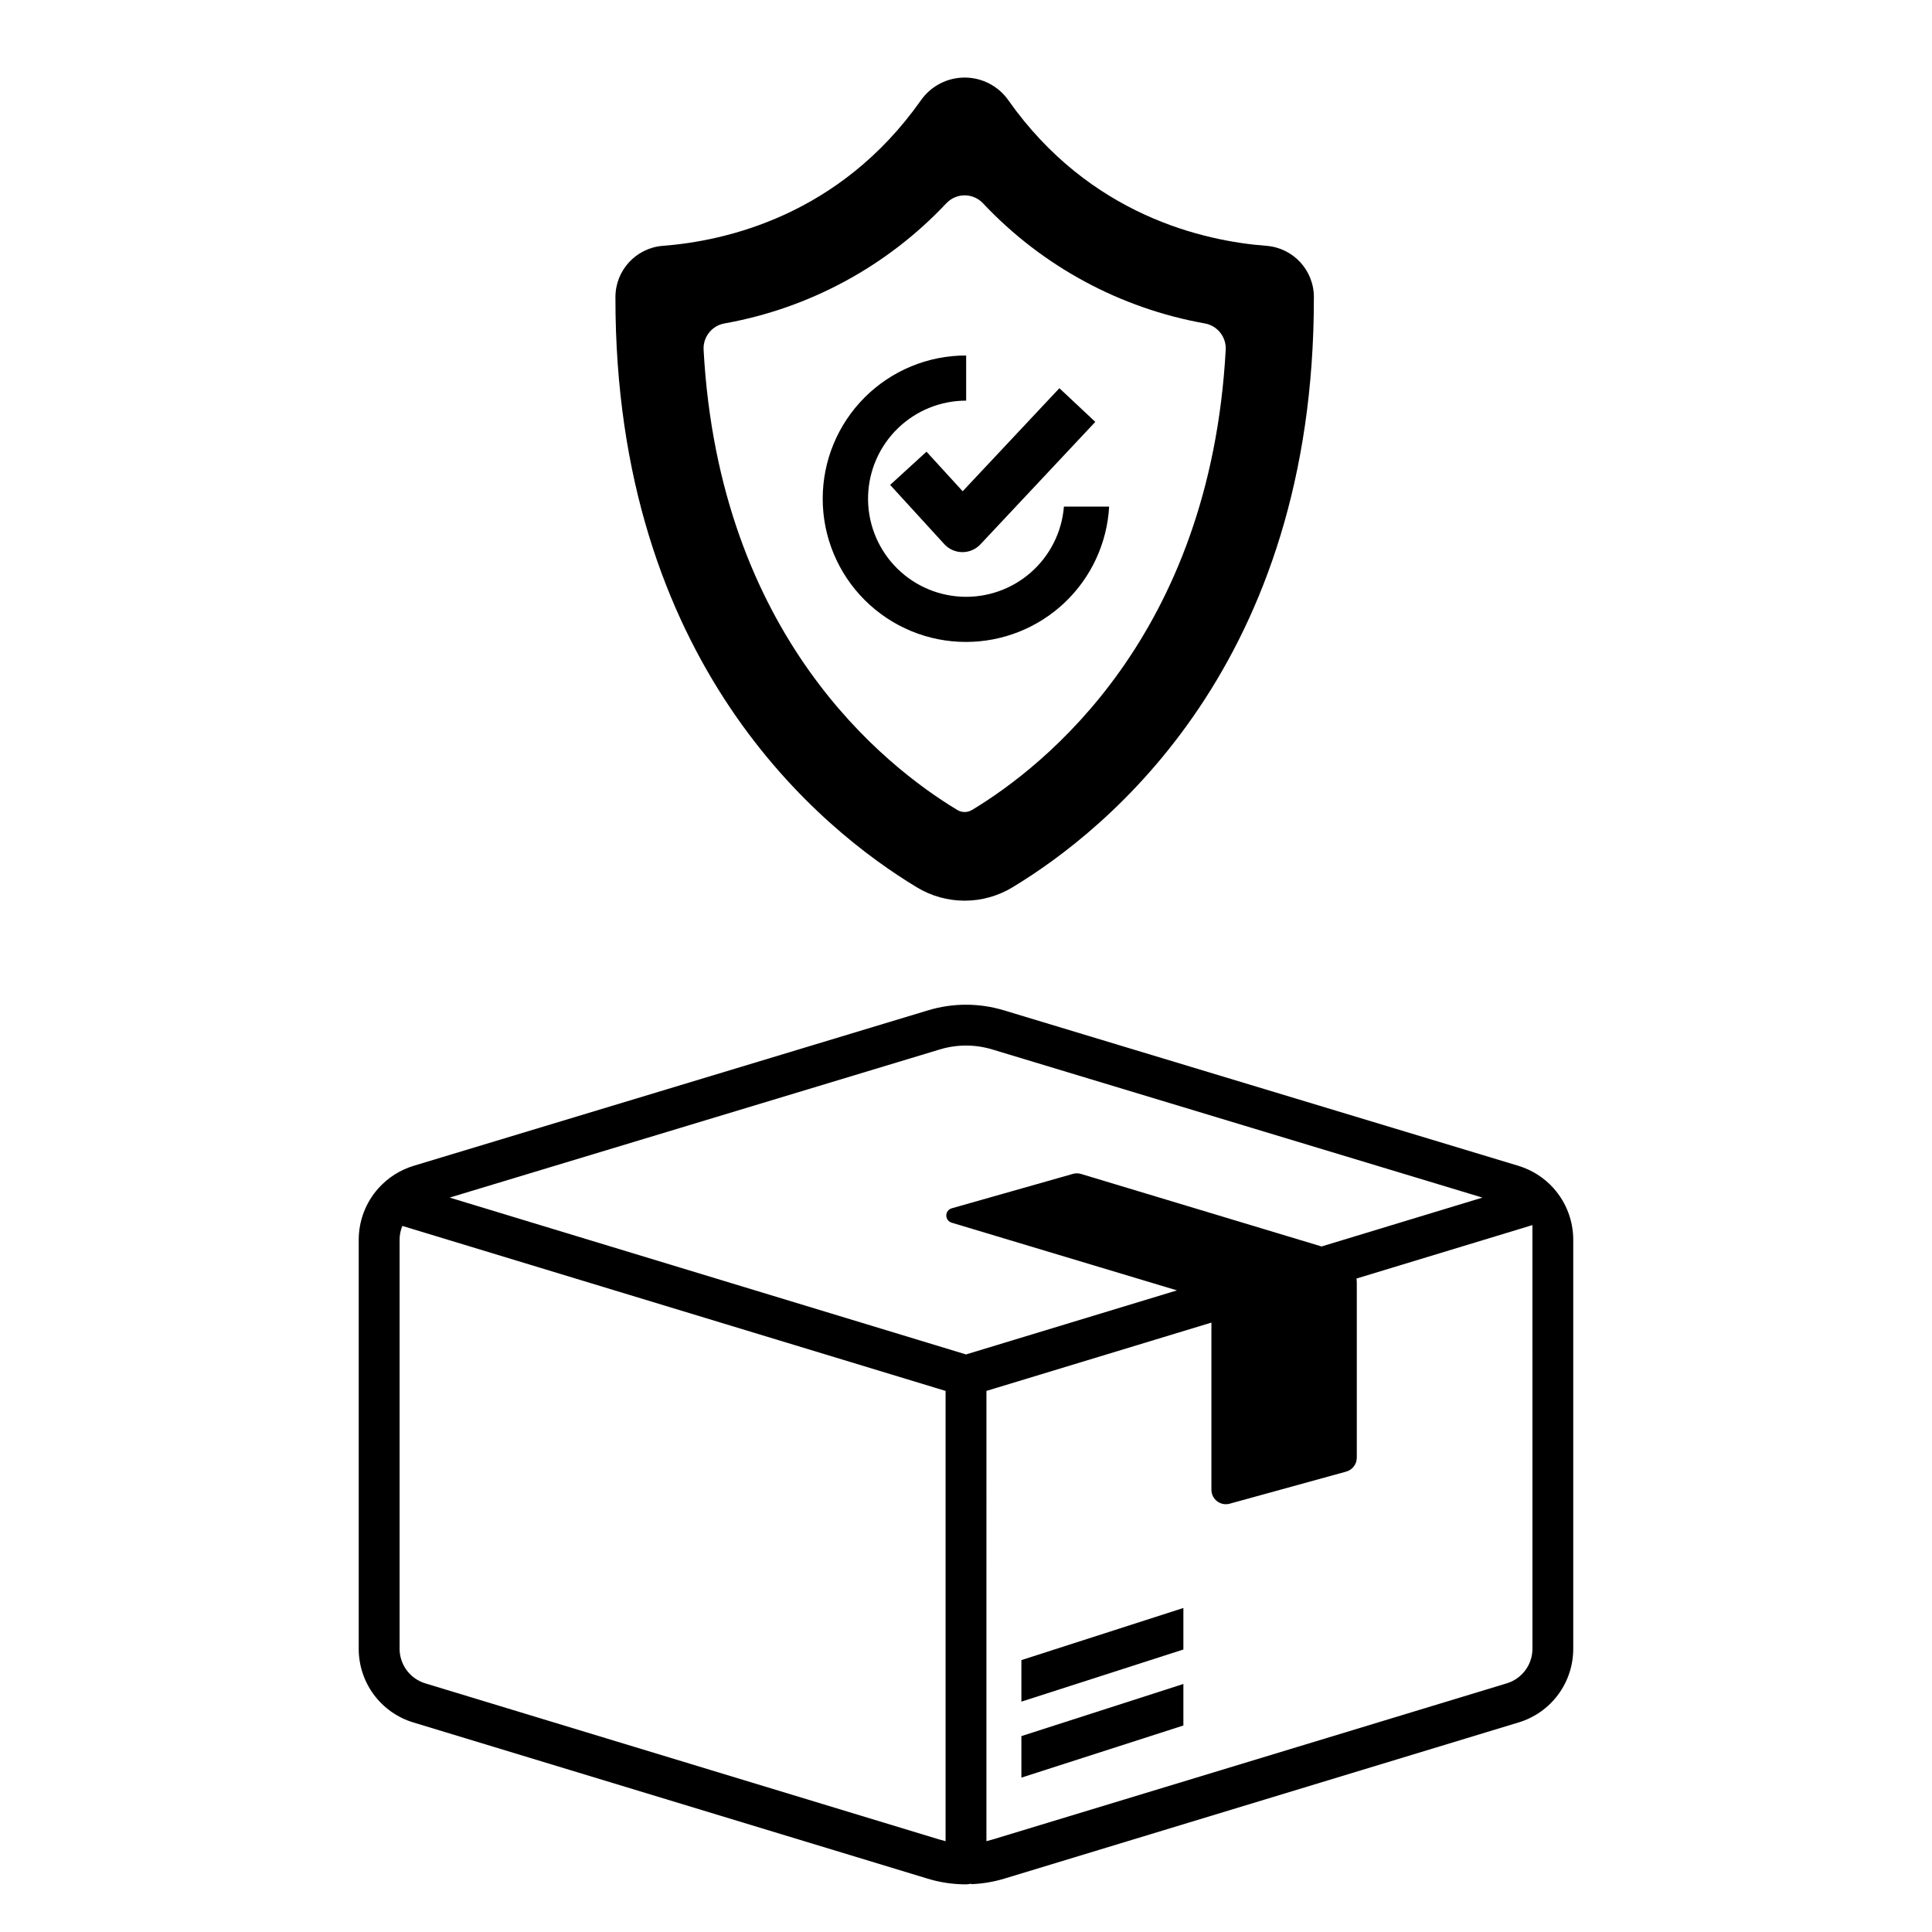
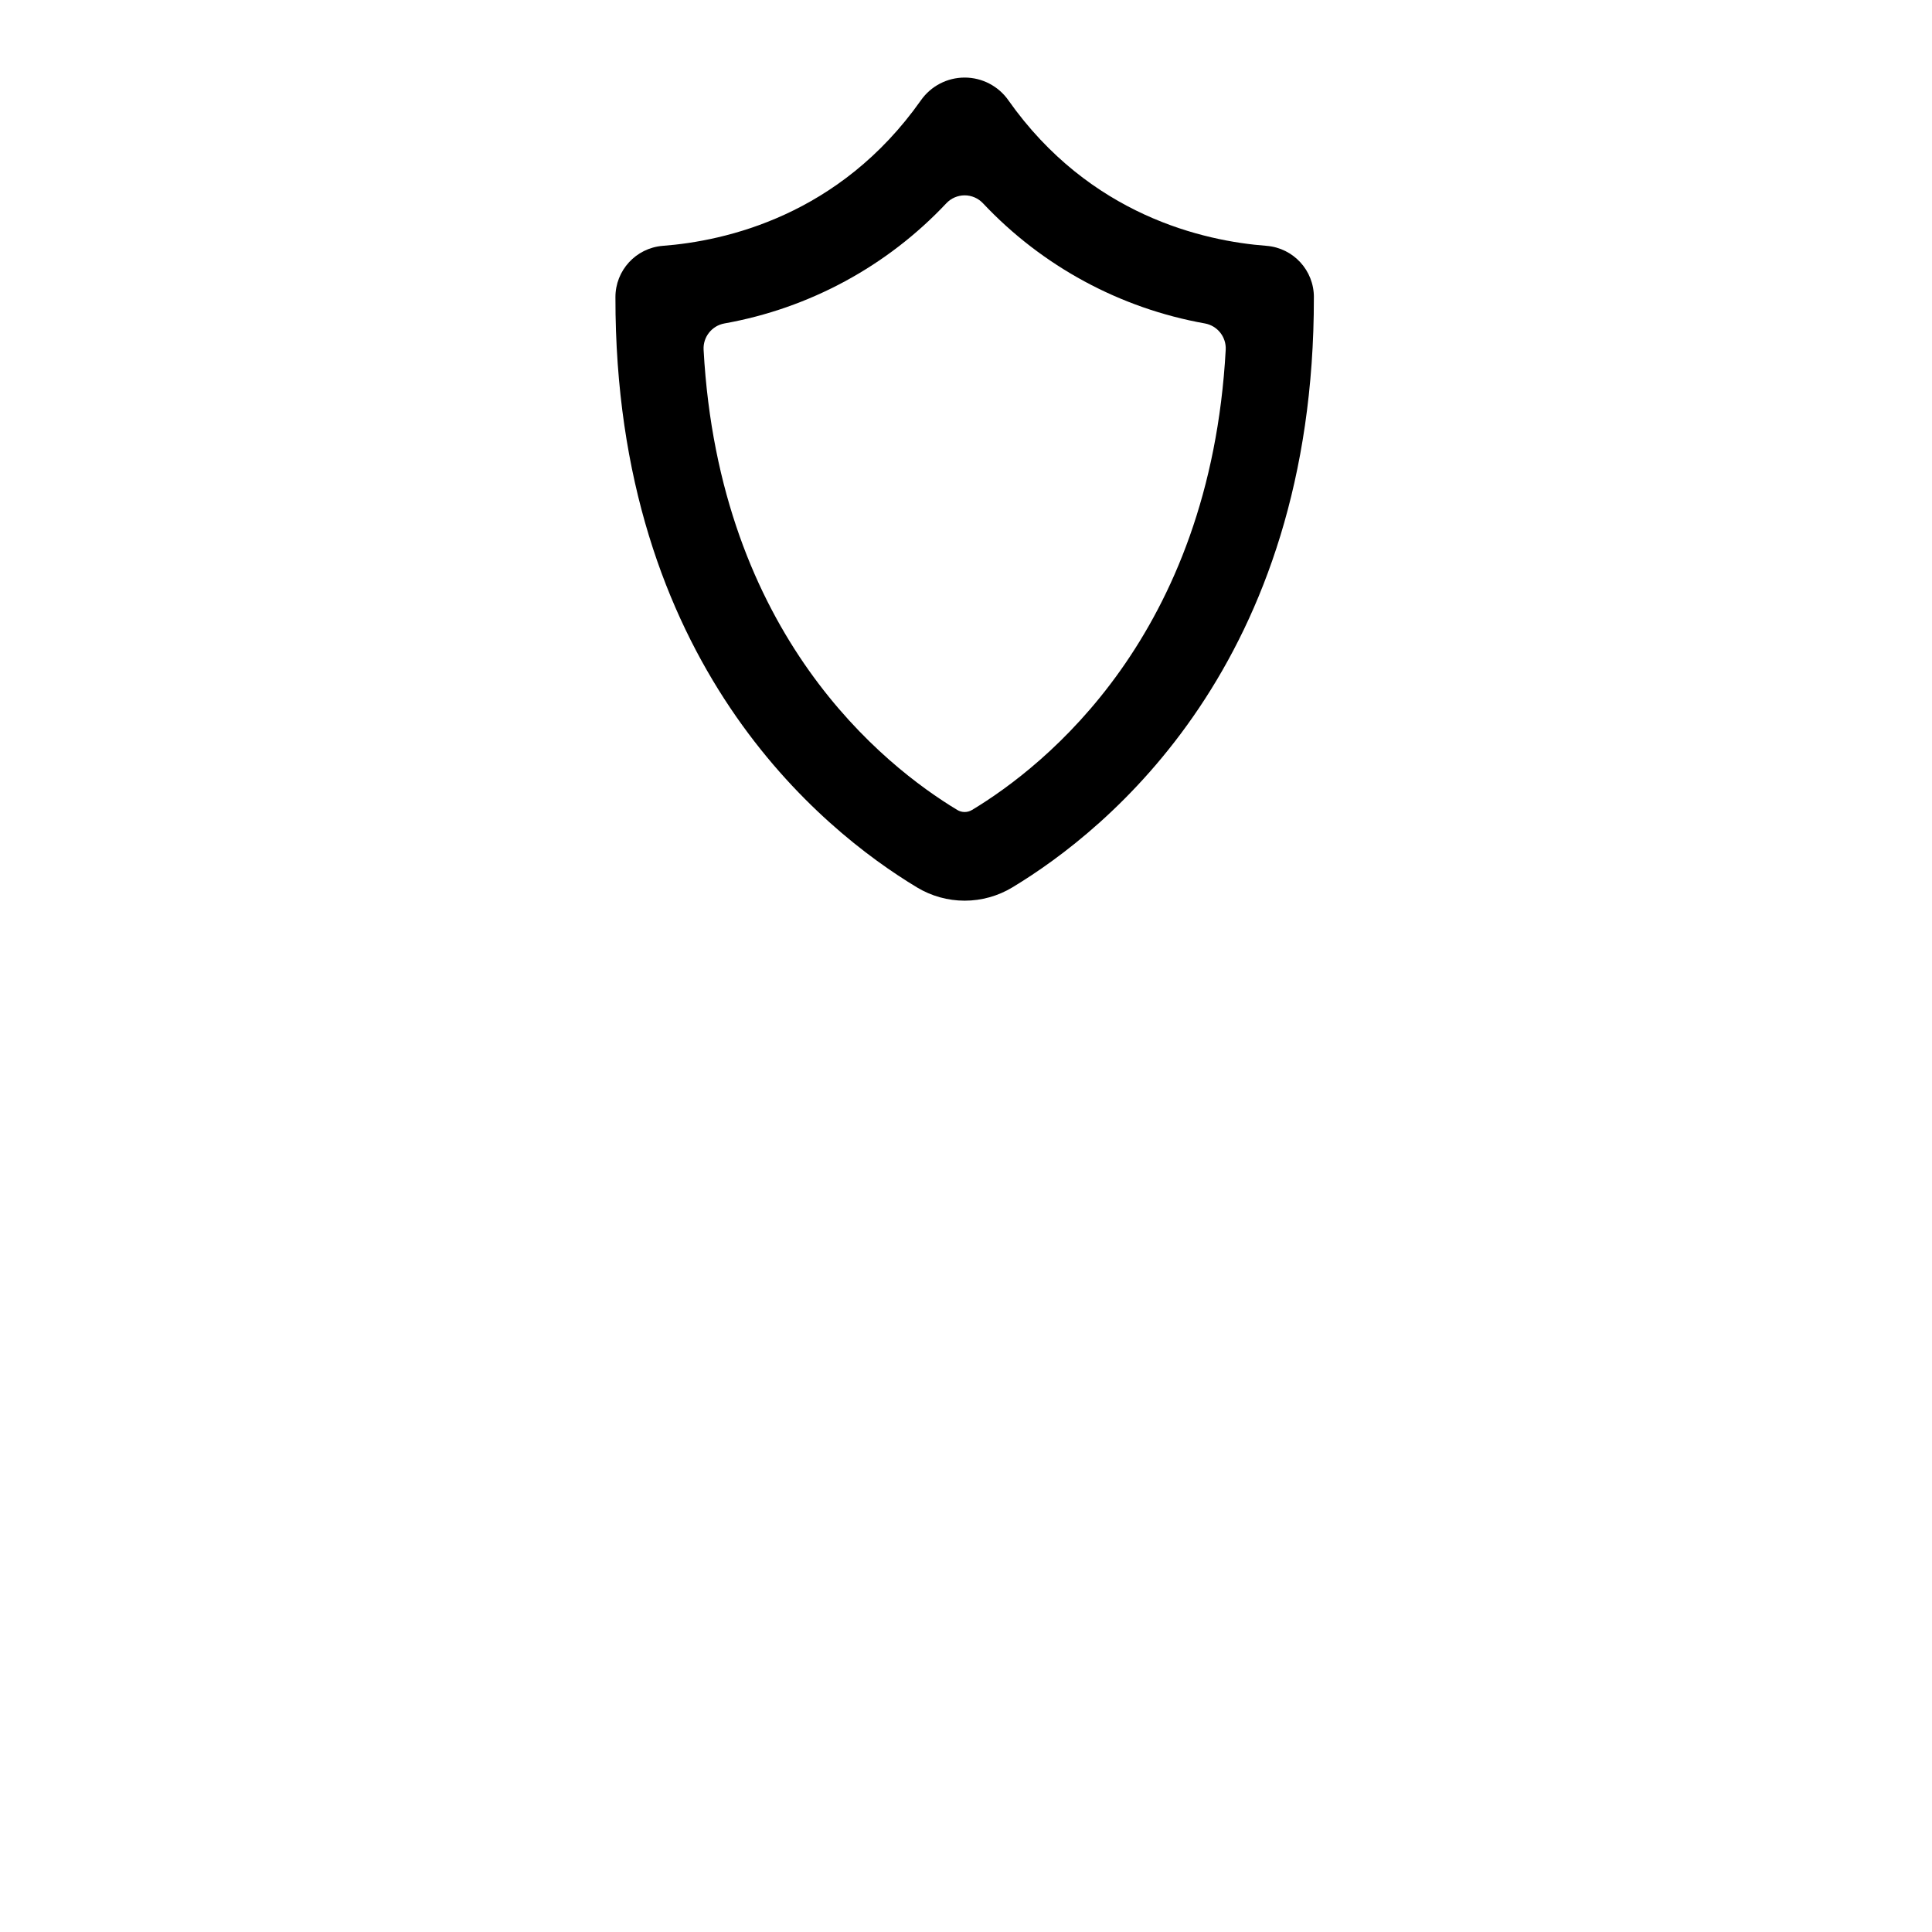
<svg xmlns="http://www.w3.org/2000/svg" fill="#000000" width="800px" height="800px" version="1.1" viewBox="144 144 512 512">
  <g>
-     <path d="m555.75 458.93-0.008-0.008-0.004-0.008c-2.516-2.805-5.75-4.867-9.355-5.961l-136.25-41.18c-6.602-2.016-13.652-2.016-20.254-0.004l-136.26 41.184c-3.606 1.098-6.836 3.156-9.348 5.961l-0.004 0.008-0.008 0.008c-3.344 3.75-5.191 8.602-5.195 13.625v108.34c-0.016 4.394 1.391 8.68 4.008 12.211 2.621 3.531 6.312 6.121 10.527 7.379l136.22 41.371h-0.004c3.301 1.008 6.731 1.52 10.18 1.516 0.469 0 0.941-0.062 1.395-0.188-0.012 0.047-0.016 0.094-0.027 0.137 2.984-0.105 5.941-0.598 8.797-1.465l136.34-41.41v0.004c4.188-1.277 7.852-3.871 10.449-7.391 2.598-3.523 3.992-7.789 3.977-12.164v-108.34c0-5.023-1.844-9.871-5.184-13.625zm-161.16 173c-0.539-0.125-1.074-0.27-1.609-0.43l-136.23-41.379c-4.078-1.215-6.871-4.977-6.856-9.23v-108.34c0-1.258 0.25-2.508 0.73-3.668l141.02 42.832 0.512 0.156 2.434 0.738zm5.414-128.99-136.84-41.566 129.86-39.25c4.555-1.387 9.422-1.387 13.977 0.004l129.86 39.25-42.629 12.949-63.742-19.215c-0.695-0.215-1.441-0.223-2.141-0.02l-32.133 9.125c-0.844 0.238-1.43 1.008-1.438 1.887-0.008 0.879 0.566 1.656 1.406 1.914l59.715 17.949zm150.11 77.949c0.02 4.223-2.731 7.961-6.769 9.203l-136.34 41.406c-0.527 0.16-1.055 0.305-1.594 0.43l0.004-119.32 59.621-18.109v44.305h0.004c0 1.195 0.555 2.32 1.504 3.043 0.949 0.727 2.184 0.965 3.336 0.648l30.871-8.504c1.66-0.457 2.812-1.969 2.812-3.691v-46.297c0-0.395-0.027-0.789-0.078-1.18l46.621-14.16z" />
-     <path d="m414.68 615.09 42.93-13.816v-11.004l-42.93 13.816z" />
-     <path d="m414.68 594.95 42.93-13.816v-11.004l-42.93 13.816z" />
    <path d="m387.01 379.17c3.812 2.301 8.18 3.519 12.637 3.519 4.453 0 8.824-1.219 12.633-3.519 25.359-15.293 80.035-59.508 79.91-156.38h0.004c0.027-7.113-5.414-13.051-12.504-13.637-16.633-1.258-46.898-8.012-68.453-38.566v-0.004c-2.648-3.777-6.977-6.027-11.59-6.027-4.617 0-8.945 2.25-11.594 6.027-21.555 30.559-51.82 37.312-68.453 38.57-7.086 0.586-12.531 6.523-12.504 13.637-0.121 96.871 54.555 141.09 79.914 156.38zm-51.047-149.45c22.523-4.012 43.152-15.18 58.824-31.848 1.262-1.34 3.019-2.102 4.859-2.102 1.836 0 3.594 0.762 4.856 2.102 15.672 16.668 36.301 27.836 58.824 31.848 3.324 0.609 5.68 3.594 5.5 6.973-4.129 75.688-47.871 110.28-67.219 121.95v-0.004c-1.203 0.734-2.719 0.738-3.922 0.004-19.352-11.672-63.094-46.266-67.223-121.95v-0.004c-0.18-3.375 2.176-6.359 5.5-6.969z" />
-     <path d="m400.04 314.12c9.699-0.012 19.031-3.731 26.078-10.398s11.273-15.777 11.816-25.465h-11.984c-0.547 6.75-3.703 13.023-8.805 17.48-5.098 4.461-11.738 6.75-18.5 6.387-6.766-0.363-13.121-3.352-17.711-8.332-4.594-4.977-7.062-11.551-6.883-18.324 0.184-6.769 3-13.203 7.856-17.926 4.852-4.727 11.359-7.371 18.133-7.371v-11.965c-10.078-0.016-19.746 3.977-26.879 11.098-7.129 7.117-11.137 16.781-11.137 26.859s4.008 19.742 11.137 26.859c7.133 7.121 16.801 11.113 26.879 11.098z" />
-     <path d="m389.53 263.7-9.633 8.805 14.344 15.691v0.004c1.227 1.34 2.957 2.109 4.773 2.121h0.043c1.805 0 3.527-0.746 4.762-2.059l30.449-32.457-9.52-8.93-25.629 27.316z" />
  </g>
</svg>